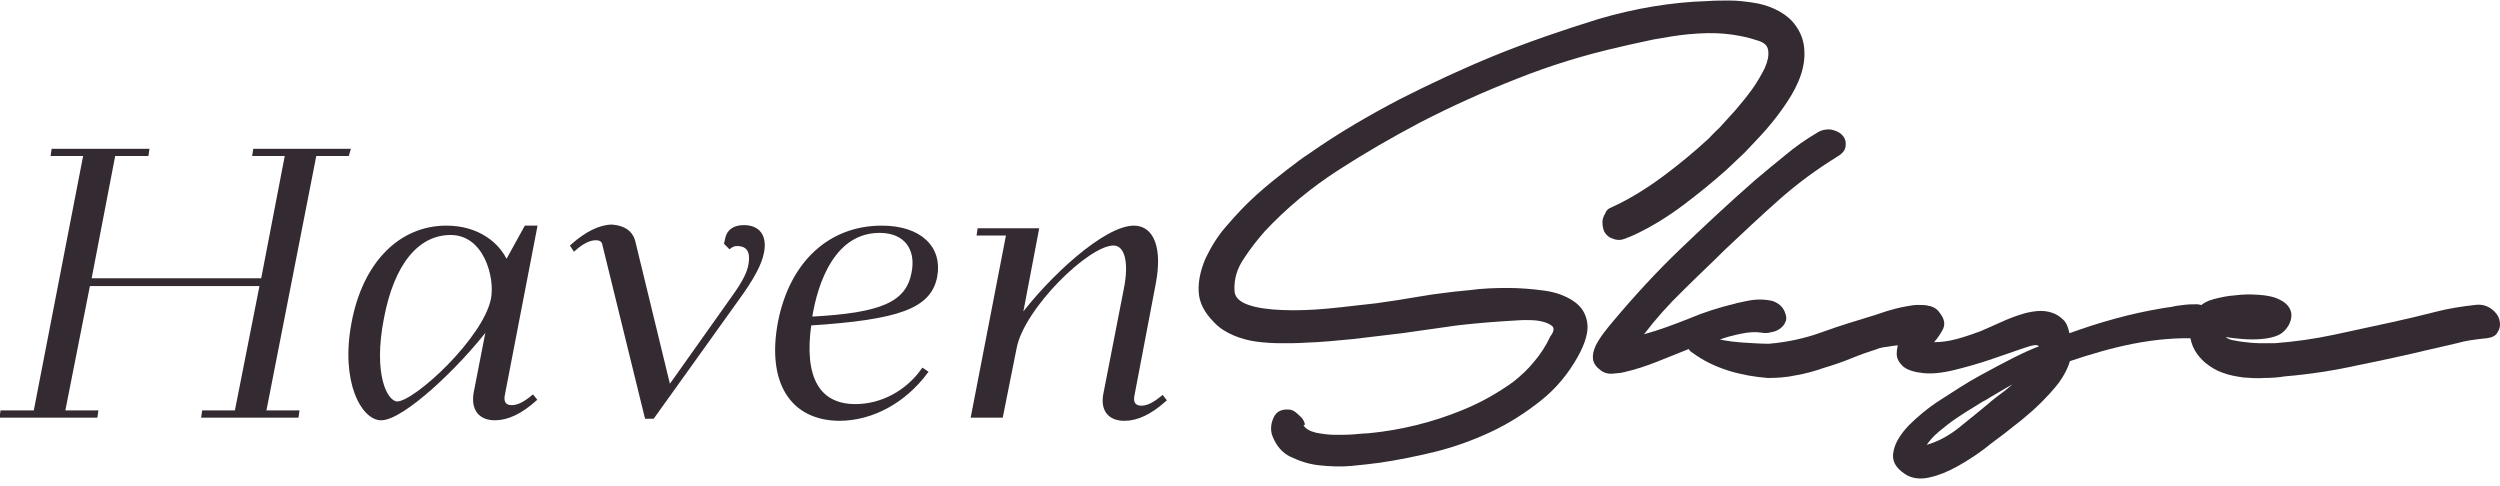
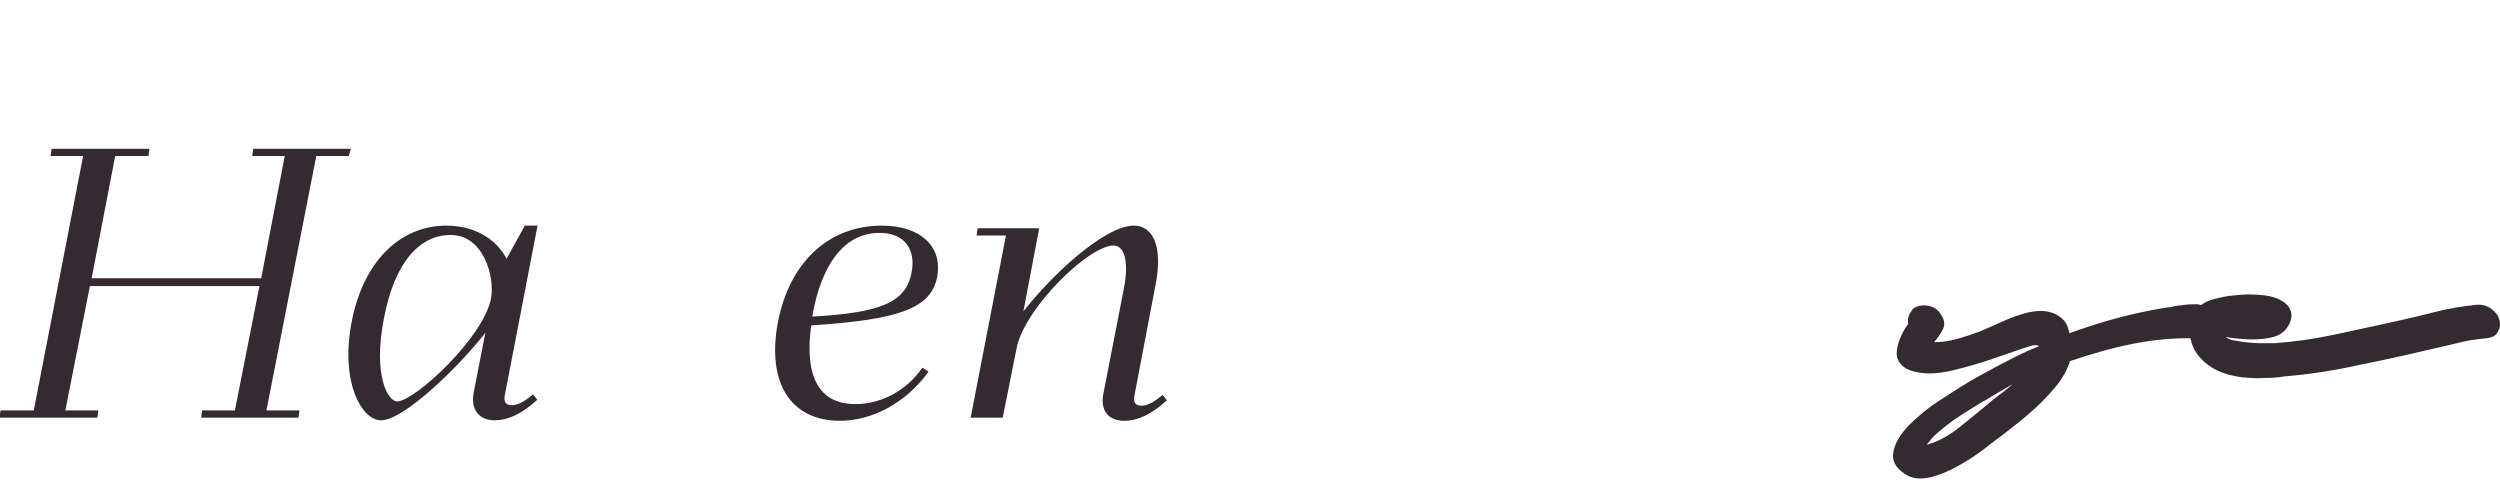
<svg xmlns="http://www.w3.org/2000/svg" width="350" height="68" viewBox="0 0 350 68" fill="none">
  <g clip-path="url(#clip0)">
    <path d="M0.221 58.223L0.295 57.707H4.938L11.939 21.594H7.37L7.444 21.078H20.636L20.562 21.594H15.919L12.529 39.208H36.776L40.166 21.594H35.597L35.671 21.078H48.789L48.642 21.594H44.072L36.997 57.707H41.64L41.567 58.223H28.448L28.522 57.707H33.091L36.629 39.798H12.382L8.844 57.707H13.487L13.413 58.223H0.221Z" fill="#342A31" stroke="#342A31" stroke-width="0.5" stroke-miterlimit="10" />
    <path d="M62.497 31.838C66.919 31.838 69.794 34.197 70.899 36.776L73.626 31.838H74.953L70.457 55.127C70.162 56.38 70.678 56.97 71.636 56.97C72.52 56.97 73.405 56.528 74.584 55.57L74.879 55.938C72.889 57.707 71.046 58.591 69.278 58.591C67.214 58.591 66.182 57.265 66.551 55.054L68.393 45.62C64.045 51.369 56.307 58.591 53.359 58.591C50.853 58.591 47.905 53.506 49.453 45.252C51 36.924 56.012 31.838 62.497 31.838ZM68.983 41.861C69.573 38.766 67.951 32.649 63.087 32.649C58.518 32.649 54.98 36.703 53.506 44.515C51.958 52.401 53.948 56.454 55.643 56.454C58.223 56.38 67.877 47.463 68.983 41.861Z" fill="#342A31" stroke="#342A31" stroke-width="0.5" stroke-miterlimit="10" />
-     <path d="M88.661 33.681L93.672 54.317L102.664 41.64C104.211 39.503 104.875 38.103 105.022 37.071C105.391 35.081 104.654 34.197 103.18 34.197C102.885 34.197 102.516 34.27 102.148 34.565L101.632 34.049L101.779 33.386C102 32.354 102.811 31.765 104.138 31.765C106.128 31.765 107.159 33.017 106.717 35.302C106.422 36.924 105.317 38.987 103.106 42.009L91.388 58.37H90.503L84.534 34.049C84.386 33.607 84.018 33.386 83.428 33.386C82.544 33.386 81.586 33.828 80.406 34.86L80.112 34.418C82.102 32.649 84.018 31.691 85.713 31.691C87.334 31.838 88.292 32.502 88.661 33.681Z" fill="#342A31" stroke="#342A31" stroke-width="0.5" stroke-miterlimit="10" />
    <path d="M109.149 45.178C110.771 36.776 116.224 31.838 123.447 31.838C128.827 31.838 131.701 34.713 130.964 38.693C130.154 42.967 125.805 44.515 113.35 45.325C112.245 52.99 114.603 56.823 119.762 56.823C123.521 56.823 127.058 54.833 129.196 51.811L129.638 52.106C126.616 56.159 122.12 58.665 117.477 58.665C110.844 58.591 107.602 53.506 109.149 45.178ZM127.869 38.177C128.532 34.786 126.764 32.354 123.152 32.354C116.74 32.354 114.235 39.356 113.424 44.588C123.447 44.072 127.058 42.525 127.869 38.177Z" fill="#342A31" stroke="#342A31" stroke-width="0.5" stroke-miterlimit="10" />
    <path d="M136.197 58.223L141.135 32.723H137.008L137.081 32.207H145.188L142.83 44.588C147.105 38.84 154.769 31.838 158.749 31.838C161.329 31.838 162.508 34.786 161.55 39.724L158.602 55.201C158.307 56.454 158.823 57.044 159.781 57.044C160.665 57.044 161.55 56.602 162.729 55.643L163.024 56.012C161.034 57.781 159.191 58.665 157.423 58.665C155.359 58.665 154.327 57.412 154.696 55.275L157.57 40.535C158.381 36.555 157.644 34.123 155.875 34.123C152.264 34.123 143.199 43.041 142.093 48.642L140.177 58.223H136.197Z" fill="#342A31" stroke="#342A31" stroke-width="0.5" stroke-miterlimit="10" />
-     <path d="M225.595 29.038C228.174 27.858 230.533 26.384 232.817 24.689C235.102 22.994 237.239 21.226 239.229 19.383C239.524 19.088 239.966 18.572 240.703 17.909C241.367 17.172 242.104 16.361 242.914 15.477C243.725 14.519 244.536 13.561 245.273 12.529C246.01 11.497 246.599 10.465 247.041 9.581C247.484 8.623 247.631 7.812 247.557 7.149C247.484 6.412 247.041 5.97 246.083 5.675C244.536 5.159 242.988 4.864 241.367 4.717C239.745 4.569 238.124 4.643 236.429 4.791C234.807 4.938 233.186 5.233 231.491 5.528C229.869 5.896 228.322 6.191 226.848 6.559C221.91 7.665 217.119 9.139 212.476 10.981C207.759 12.824 203.19 14.887 198.768 17.172C194.862 19.236 191.03 21.447 187.271 23.879C183.512 26.311 180.048 29.185 177.027 32.428C176.069 33.533 175.111 34.713 174.152 36.187C173.194 37.587 172.752 39.061 172.826 40.609C172.826 41.567 173.489 42.23 174.742 42.672C175.995 43.114 177.616 43.336 179.606 43.409C181.522 43.483 183.733 43.409 186.018 43.188C188.376 42.967 190.587 42.672 192.725 42.451C194.862 42.156 196.705 41.861 198.4 41.567C200.095 41.272 201.2 41.124 201.864 41.051C202.895 40.903 204.222 40.756 205.843 40.609C207.465 40.388 209.16 40.314 211.002 40.314C212.845 40.314 214.54 40.461 216.161 40.682C217.856 40.903 219.183 41.419 220.288 42.156C221.394 42.893 221.984 43.851 222.205 45.104C222.426 46.357 221.984 47.979 220.878 49.968C219.551 52.327 217.856 54.39 215.719 56.086C213.582 57.781 211.297 59.255 208.791 60.434C206.285 61.613 203.632 62.571 200.979 63.234C198.252 63.898 195.673 64.414 193.167 64.782C192.061 64.93 190.809 65.077 189.261 65.224C187.713 65.372 186.239 65.298 184.765 65.151C183.291 65.003 181.965 64.561 180.712 63.971C179.459 63.382 178.648 62.35 178.132 61.023C177.837 60.213 177.911 59.328 178.28 58.518C178.648 57.633 179.385 57.265 180.417 57.338C180.785 57.338 181.08 57.486 181.375 57.707C181.67 57.928 181.965 58.223 182.186 58.444C182.407 58.665 182.554 58.96 182.628 59.181C182.702 59.402 182.702 59.549 182.48 59.549C182.849 60.065 183.365 60.36 184.249 60.581C185.06 60.729 185.944 60.876 186.902 60.876C187.861 60.876 188.745 60.876 189.629 60.802C190.514 60.729 191.177 60.655 191.619 60.655C196.189 60.213 200.611 59.107 204.738 57.412C205.991 56.896 207.244 56.307 208.423 55.643C209.602 54.98 210.781 54.243 211.887 53.432C212.992 52.548 213.95 51.663 214.835 50.558C215.719 49.526 216.456 48.347 217.046 47.094C217.562 46.431 217.635 45.915 217.267 45.62C216.898 45.325 216.382 45.104 215.645 44.957C214.908 44.809 214.245 44.809 213.508 44.809C212.771 44.809 212.255 44.883 211.96 44.883C209.307 45.031 206.654 45.252 204.074 45.547C201.495 45.915 198.842 46.283 196.262 46.652C193.978 46.947 191.767 47.168 189.482 47.463C187.197 47.684 184.986 47.905 182.702 47.978C181.67 48.052 180.564 48.052 179.385 48.052C178.206 48.052 177.027 47.979 175.921 47.831C174.816 47.684 173.71 47.389 172.678 46.947C171.647 46.505 170.689 45.915 169.952 45.104C168.625 43.778 167.888 42.377 167.814 40.83C167.741 39.282 168.109 37.734 168.772 36.187C169.509 34.639 170.467 33.017 171.794 31.544C173.121 29.996 174.447 28.596 175.921 27.269C177.395 25.942 178.795 24.837 180.122 23.805C181.449 22.773 182.554 21.962 183.365 21.447C187.345 18.646 191.546 16.214 195.894 13.929C200.242 11.718 204.664 9.655 209.16 7.812C213.877 5.896 218.814 4.201 223.826 2.653C228.838 1.179 233.997 0.295 239.156 0.147C240.04 0.074 241.072 0.074 242.177 0.074C243.283 0.074 244.388 0.221 245.42 0.369C246.452 0.516 247.484 0.811 248.442 1.253C249.4 1.695 250.284 2.285 250.948 3.022C251.906 4.127 252.422 5.306 252.569 6.559C252.716 7.886 252.569 9.139 252.127 10.465C251.685 11.792 251.021 13.045 250.137 14.371C249.252 15.698 248.294 16.951 247.263 18.13C246.231 19.309 245.199 20.341 244.241 21.373C243.209 22.331 242.325 23.215 241.588 23.879C239.671 25.574 237.682 27.195 235.618 28.743C233.554 30.291 231.417 31.617 229.132 32.723C228.543 33.017 227.953 33.239 227.364 33.46C226.774 33.681 226.184 33.607 225.521 33.312C225.079 33.091 224.784 32.796 224.563 32.354C224.416 31.986 224.342 31.544 224.342 31.101C224.342 30.659 224.489 30.291 224.71 29.922C224.858 29.48 225.153 29.185 225.595 29.038Z" fill="#342A31" />
-     <path d="M257.286 21.889C254.411 23.657 251.685 25.647 249.105 27.932C246.526 30.217 244.02 32.575 241.514 34.934C239.672 36.776 237.682 38.618 235.692 40.608C233.628 42.598 231.786 44.662 230.164 46.799C232.302 46.21 234.439 45.399 236.502 44.588C238.566 43.704 240.703 43.041 242.841 42.525C243.283 42.377 243.872 42.303 244.462 42.156C245.125 42.009 245.789 41.935 246.378 41.935C247.041 41.935 247.631 42.009 248.221 42.156C248.81 42.377 249.252 42.672 249.621 43.188C249.989 43.778 250.137 44.367 250.063 44.809C249.916 45.252 249.695 45.62 249.326 45.915C248.958 46.21 248.515 46.431 248 46.504C247.484 46.652 247.041 46.652 246.673 46.578C245.715 46.431 244.757 46.504 243.725 46.725C242.693 46.947 241.735 47.168 240.777 47.536C241.882 47.757 243.062 47.905 244.315 47.978C245.494 48.052 246.673 48.126 247.631 48.126C250.211 47.905 252.643 47.389 255.075 46.504C257.507 45.62 259.939 44.883 262.371 44.146C262.887 43.999 263.624 43.704 264.656 43.409C265.688 43.114 266.719 42.893 267.751 42.746C268.783 42.598 269.741 42.746 270.478 42.967C271.289 43.262 271.657 43.925 271.657 45.03C271.657 45.841 271.289 46.431 270.552 46.873C269.815 47.315 268.93 47.684 267.972 47.905C267.014 48.126 265.982 48.347 265.024 48.421C264.066 48.568 263.255 48.642 262.813 48.863C261.634 49.231 260.381 49.673 259.128 50.189C257.875 50.705 256.549 51.148 255.296 51.516C254.043 51.958 252.716 52.327 251.39 52.548C250.063 52.843 248.737 52.916 247.484 52.916C245.641 52.769 243.872 52.474 241.956 51.885C240.114 51.295 238.419 50.484 236.945 49.379C236.797 49.305 236.576 49.158 236.429 48.863C234.955 49.452 233.481 50.042 232.007 50.632C230.533 51.221 228.985 51.737 227.364 52.106C226.774 52.253 226.184 52.253 225.595 52.327C225.005 52.327 224.489 52.179 224.047 51.811C223.458 51.369 223.089 50.853 223.015 50.263C222.942 49.673 223.089 49.084 223.384 48.421C223.679 47.831 224.047 47.241 224.489 46.652C224.932 46.062 225.3 45.62 225.669 45.178C228.69 41.566 231.859 38.103 235.25 34.86C238.64 31.617 242.104 28.374 245.641 25.279C247.041 24.1 248.442 22.921 249.916 21.741C251.316 20.562 252.79 19.53 254.411 18.572C255.001 18.204 255.664 18.056 256.328 18.13C256.991 18.277 257.507 18.498 257.875 18.867C258.244 19.235 258.465 19.751 258.391 20.341C258.391 20.931 258.023 21.447 257.286 21.889Z" fill="#342A31" />
    <path d="M269.225 42.746C270.331 42.746 271.141 43.114 271.657 43.925C272.247 44.736 272.32 45.399 272.026 46.062C271.731 46.652 271.289 47.315 270.773 47.905C271.805 47.905 272.836 47.757 273.942 47.463C275.047 47.168 276.079 46.799 277.111 46.431C278.143 45.989 279.175 45.546 280.133 45.104C281.091 44.662 282.049 44.294 283.007 43.999C283.67 43.778 284.407 43.63 285.144 43.556C285.881 43.483 286.618 43.556 287.281 43.778C287.945 43.999 288.461 44.367 288.903 44.809C289.345 45.252 289.566 45.915 289.714 46.652C293.988 45.104 298.189 43.925 302.537 43.188C302.906 43.114 303.422 43.041 304.011 42.967C304.601 42.819 305.191 42.746 305.854 42.672C306.443 42.598 307.033 42.598 307.623 42.598C308.212 42.672 308.654 42.819 309.097 43.041C309.612 43.409 309.907 43.778 310.055 44.294C310.202 44.809 310.202 45.325 310.055 45.767C309.907 46.283 309.612 46.652 309.244 46.947C308.802 47.242 308.36 47.389 307.77 47.389C304.748 47.242 301.653 47.536 298.631 48.126C295.61 48.715 292.662 49.6 289.787 50.558C289.492 51.59 288.977 52.548 288.24 53.58C287.503 54.538 286.618 55.496 285.734 56.38C284.849 57.265 283.891 58.075 283.007 58.812C282.049 59.549 281.238 60.213 280.575 60.728C279.912 61.244 278.953 61.908 277.774 62.866C276.595 63.75 275.342 64.561 274.016 65.298C272.689 66.035 271.436 66.551 270.109 66.846C268.783 67.14 267.604 66.993 266.646 66.33C265.319 65.445 264.803 64.413 265.098 63.161C265.319 61.981 266.056 60.802 267.235 59.549C268.414 58.37 269.888 57.117 271.731 55.938C273.573 54.759 275.342 53.58 277.111 52.622C278.88 51.663 280.501 50.779 281.975 50.042C283.449 49.305 284.333 48.937 284.849 48.715L285.439 48.494C285.292 48.2 284.628 48.273 283.375 48.715C282.122 49.158 280.575 49.674 278.88 50.263C277.185 50.853 275.342 51.369 273.573 51.811C271.731 52.253 270.183 52.401 268.857 52.179C267.677 52.032 266.793 51.663 266.351 51.221C265.835 50.705 265.54 50.19 265.54 49.526C265.54 48.863 265.687 48.2 265.982 47.463C266.277 46.726 266.646 45.989 267.161 45.325C267.014 44.736 267.161 44.146 267.604 43.556C267.751 43.114 268.414 42.819 269.225 42.746ZM278.364 56.528C278.659 56.233 279.174 55.864 279.911 55.275C280.648 54.759 281.238 54.243 281.754 53.801C281.238 54.096 280.575 54.464 279.838 54.906C279.101 55.348 278.438 55.717 277.995 56.012C277.627 56.159 277.111 56.528 276.374 56.97C275.637 57.412 274.826 57.928 273.942 58.517C273.057 59.107 272.247 59.77 271.436 60.434C270.625 61.097 270.109 61.76 269.741 62.276C271.289 61.834 272.836 61.023 274.384 59.77C275.858 58.591 277.185 57.486 278.364 56.528Z" fill="#342A31" />
    <path d="M347.789 47.389C346.462 47.536 345.21 47.684 343.957 48.052C342.704 48.347 341.377 48.642 340.124 48.937C336.734 49.747 333.344 50.484 330.027 51.148C326.711 51.885 323.321 52.401 319.857 52.695C318.972 52.843 318.014 52.916 316.983 52.916C316.024 52.99 314.993 52.916 314.035 52.843C313.076 52.695 312.118 52.548 311.16 52.179C310.276 51.885 309.465 51.369 308.728 50.779C308.139 50.263 307.623 49.674 307.254 49.01C306.886 48.347 306.665 47.61 306.591 46.873C306.517 46.136 306.591 45.399 306.812 44.736C307.033 43.999 307.475 43.409 308.065 42.819C308.433 42.451 309.097 42.083 309.981 41.861C310.865 41.64 311.824 41.419 312.929 41.346C314.035 41.198 315.066 41.198 316.172 41.272C317.277 41.346 318.162 41.493 318.972 41.861C319.783 42.23 320.299 42.672 320.594 43.262C320.889 43.851 320.889 44.588 320.446 45.473C320.078 46.136 319.562 46.652 318.899 46.947C318.235 47.242 317.425 47.389 316.614 47.463C315.73 47.536 314.919 47.536 313.961 47.463C313.076 47.389 312.266 47.315 311.602 47.168C311.824 47.389 312.266 47.61 312.929 47.684C313.592 47.831 314.329 47.905 315.066 47.978C315.803 48.052 316.54 48.052 317.204 48.052C317.867 48.052 318.235 48.052 318.457 48.052C321.257 47.831 323.984 47.463 326.711 46.873C329.438 46.283 332.165 45.694 334.892 45.104C336.881 44.662 338.798 44.22 340.788 43.704C342.704 43.188 344.694 42.893 346.684 42.672C347.494 42.598 348.231 42.819 348.821 43.262C349.41 43.704 349.779 44.22 349.926 44.809C350.074 45.399 350 45.989 349.705 46.431C349.41 47.094 348.747 47.315 347.789 47.389Z" fill="#342A31" />
  </g>
  <defs>
    <clipPath id="clip0">
      <rect width="350" height="67.14" fill="white" />
    </clipPath>
  </defs>
</svg>